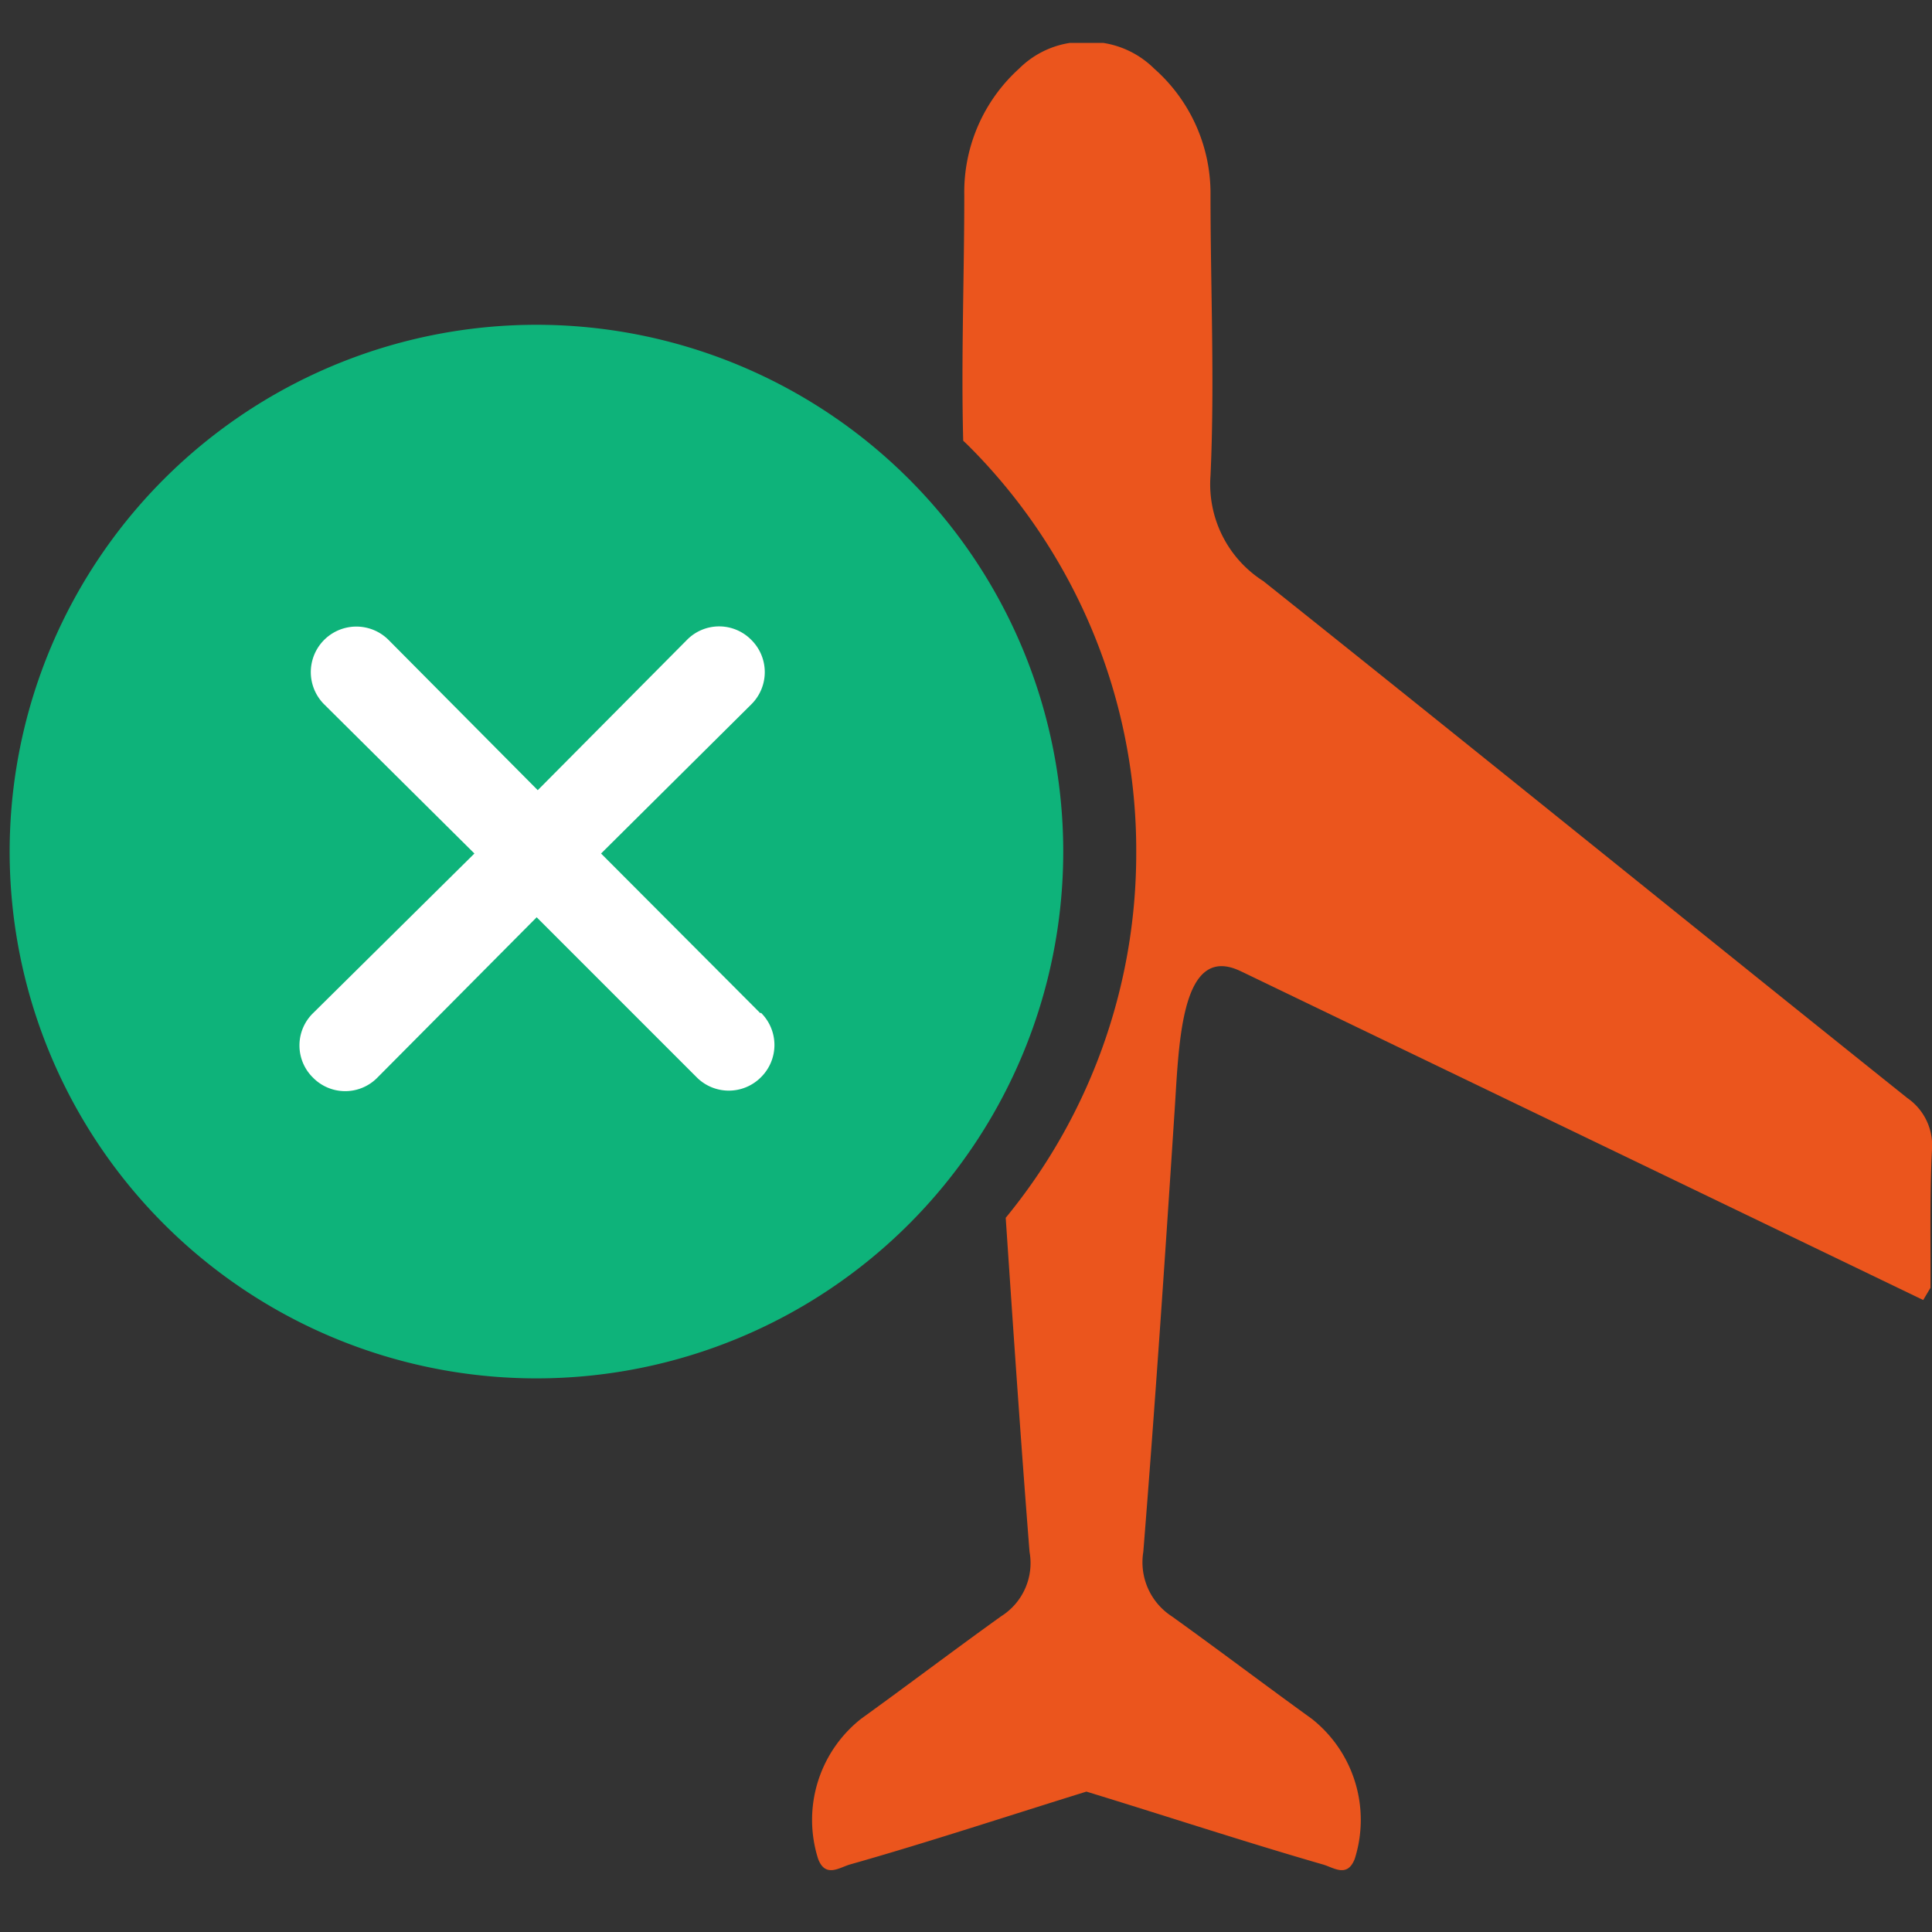
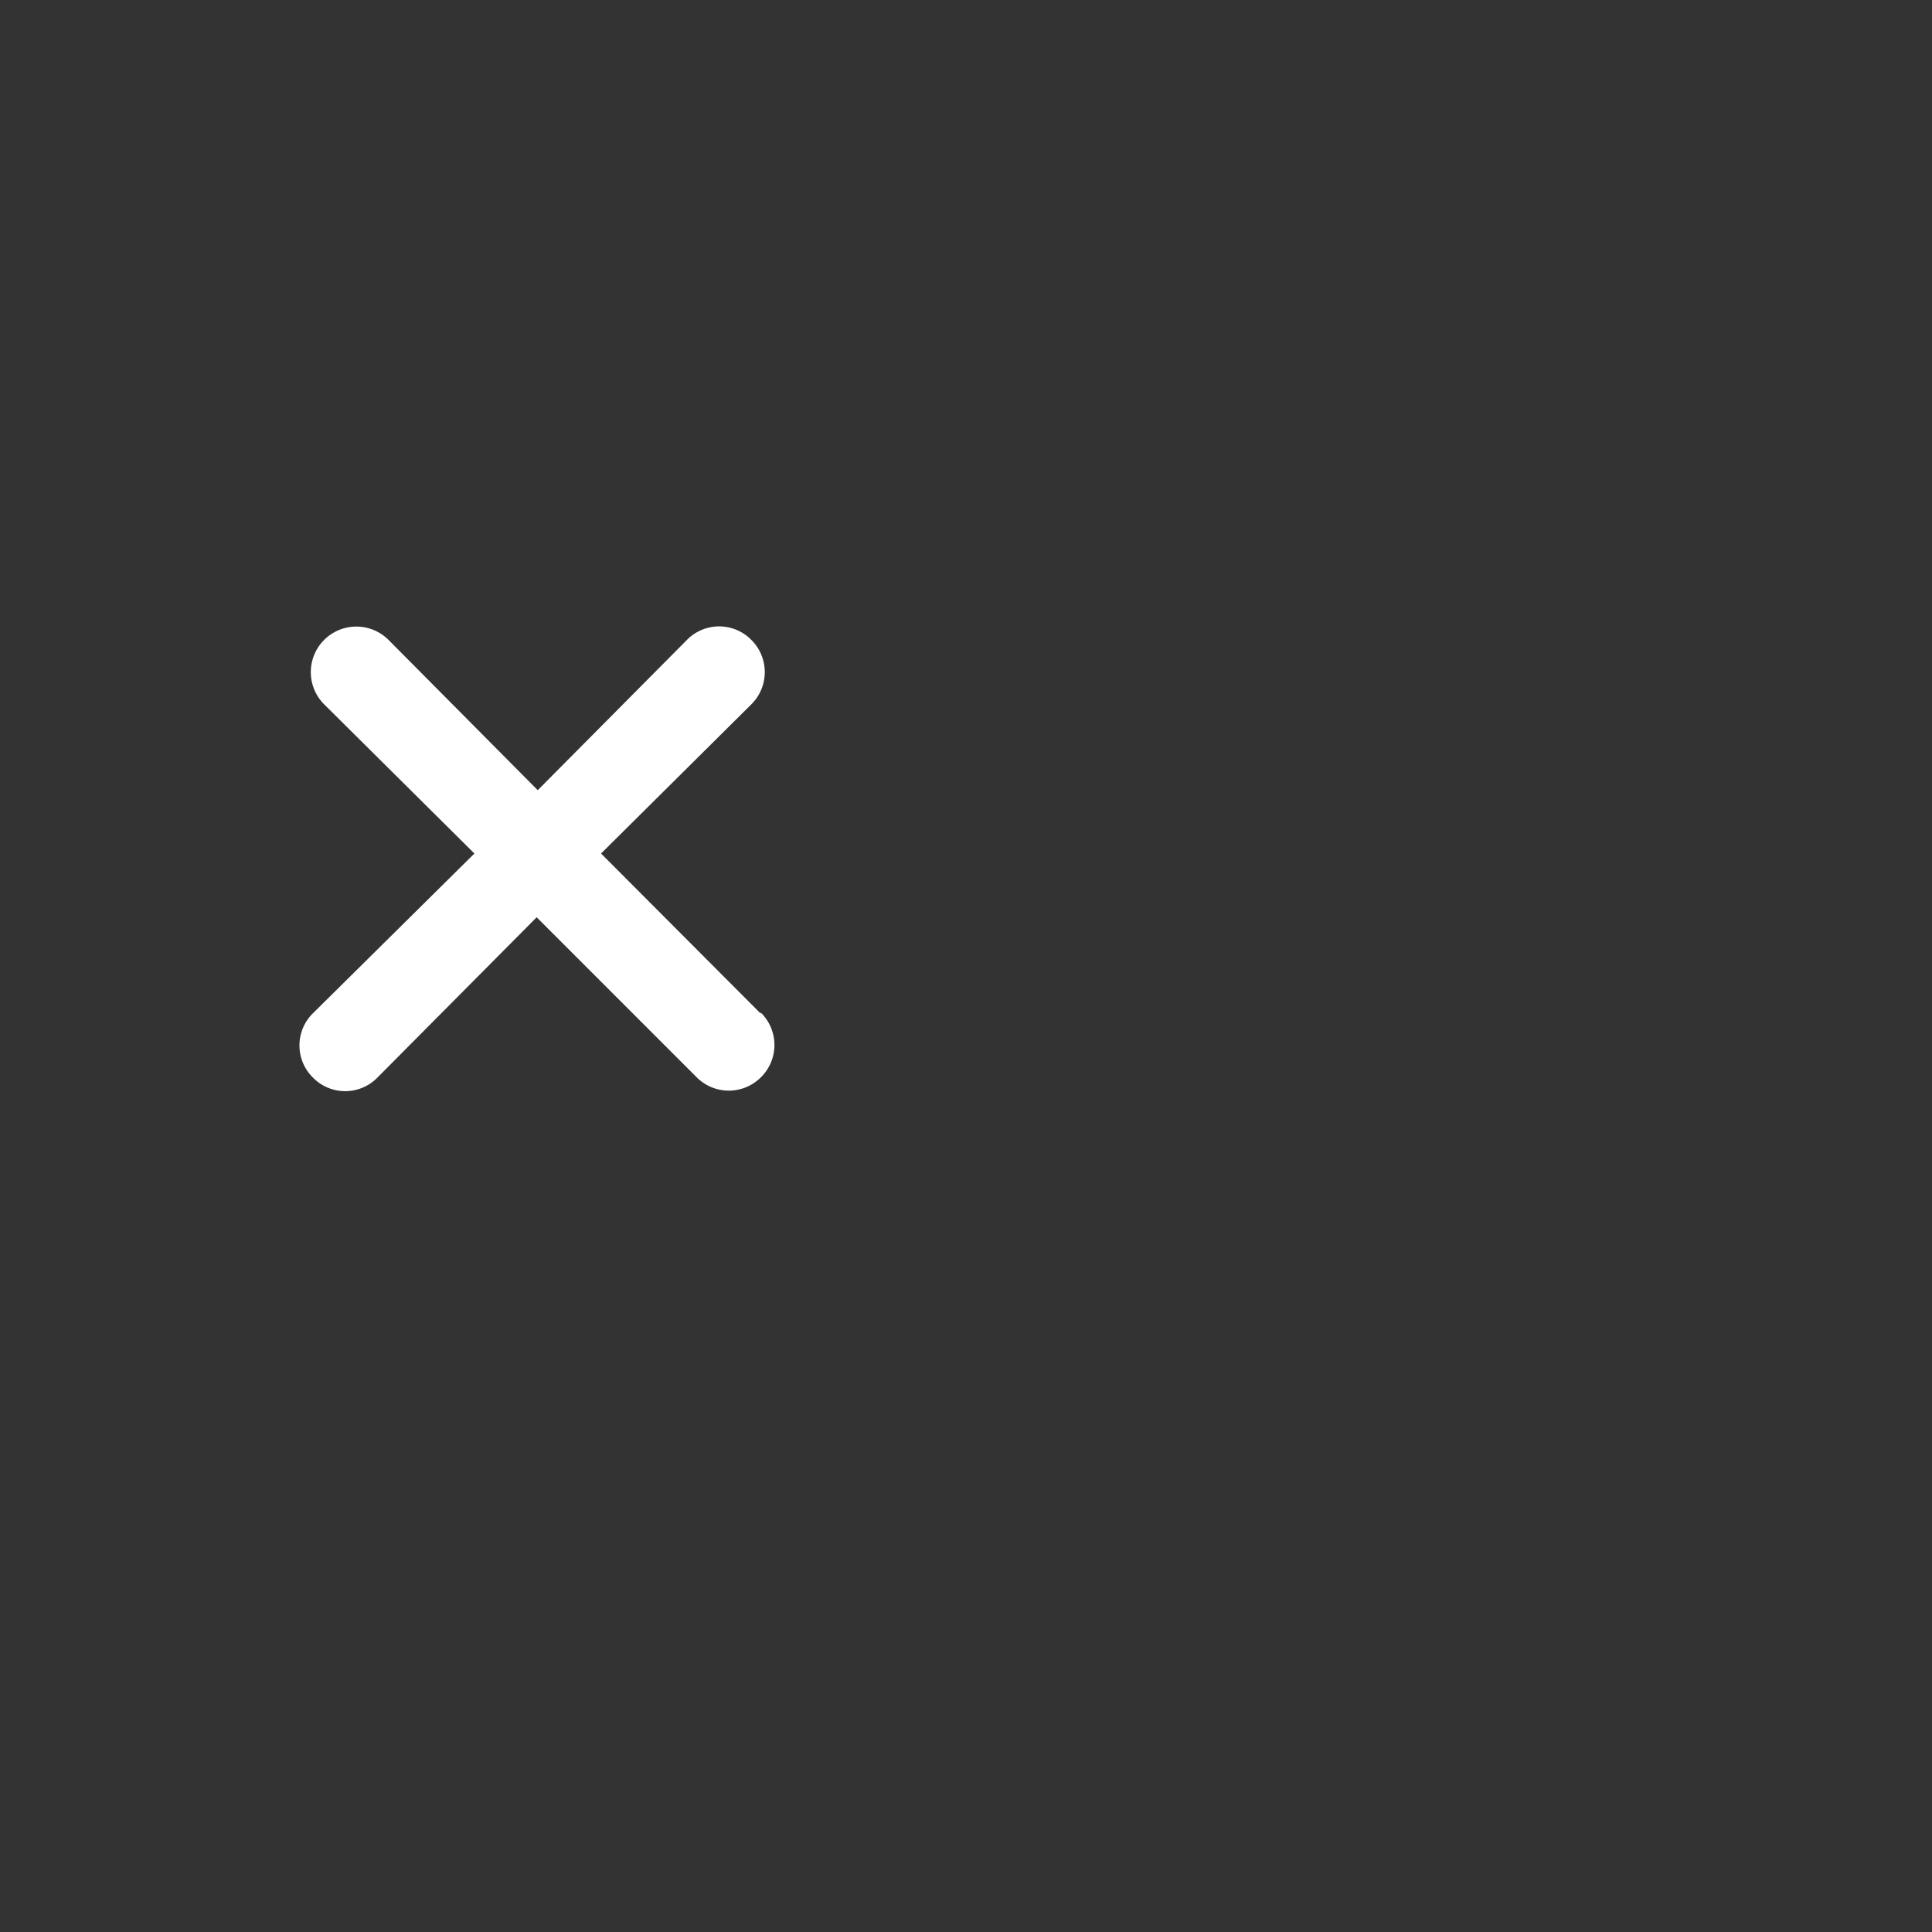
<svg xmlns="http://www.w3.org/2000/svg" id="Layer_1" data-name="Layer 1" width="90" height="90" viewBox="0 0 90 90">
  <rect x="0" y="0" width="90" height="90" fill="#333333" stroke="none" />
  <defs>
    <style>.cls-1{fill:#0eb37a;}.cls-2{fill:#eb551d;}.cls-3{fill:#fff;}</style>
  </defs>
-   <path class="cls-1" d="M49.53,39.68A24.54,24.54,0,1,0,25,64.21,24.54,24.54,0,0,0,49.53,39.68" />
-   <path class="cls-2" d="M90,53.55a2.68,2.68,0,0,0-1.15-2.4c-10-8-20-16.11-30-24.08a5.35,5.35,0,0,1-2.46-4.91c.2-4.34,0-8.71,0-13.07A7.75,7.75,0,0,0,53.77,3.2,4.31,4.31,0,0,0,51.4,2H49.83a4.28,4.28,0,0,0-2.36,1.2,7.75,7.75,0,0,0-2.55,5.89c0,3.81-.15,7.63-.05,11.44l.21.2a26.63,26.63,0,0,1,7.85,19h0a26.73,26.73,0,0,1-6.08,17c.35,5.19.7,10.38,1.11,15.56a2.93,2.93,0,0,1-1.32,3c-2.19,1.57-4.34,3.2-6.53,4.78a6,6,0,0,0-2,6.52c.34.91,1,.4,1.5.26,3.54-1,7.51-2.31,11-3.39,3.53,1.08,7.43,2.36,11,3.39.51.14,1.15.65,1.5-.26a6,6,0,0,0-2-6.52c-2.19-1.58-4.34-3.21-6.53-4.78a3,3,0,0,1-1.32-3c.54-6.75,1-13.52,1.44-20.28.22-3.1.22-8.12,3.07-6.78l.15.07L89.59,60.56l.34-.57C89.94,57.84,89.89,55.69,90,53.55Z" />
  <g id="Path_4317" data-name="Path 4317">
    <path class="cls-3" d="M35.42,47.2,28,39.76l7-6.95a2.11,2.11,0,0,0,0-3h0a2.1,2.1,0,0,0-3,0h0l-6.95,7-6.95-7a2.11,2.11,0,0,0-3,3l7,6.95L14.58,47.2a2.1,2.1,0,0,0,0,3h0a2.1,2.1,0,0,0,3,0h0L25,42.73l7.45,7.45a2.11,2.11,0,0,0,3,0h0a2.11,2.11,0,0,0,0-3" />
  </g>
</svg>